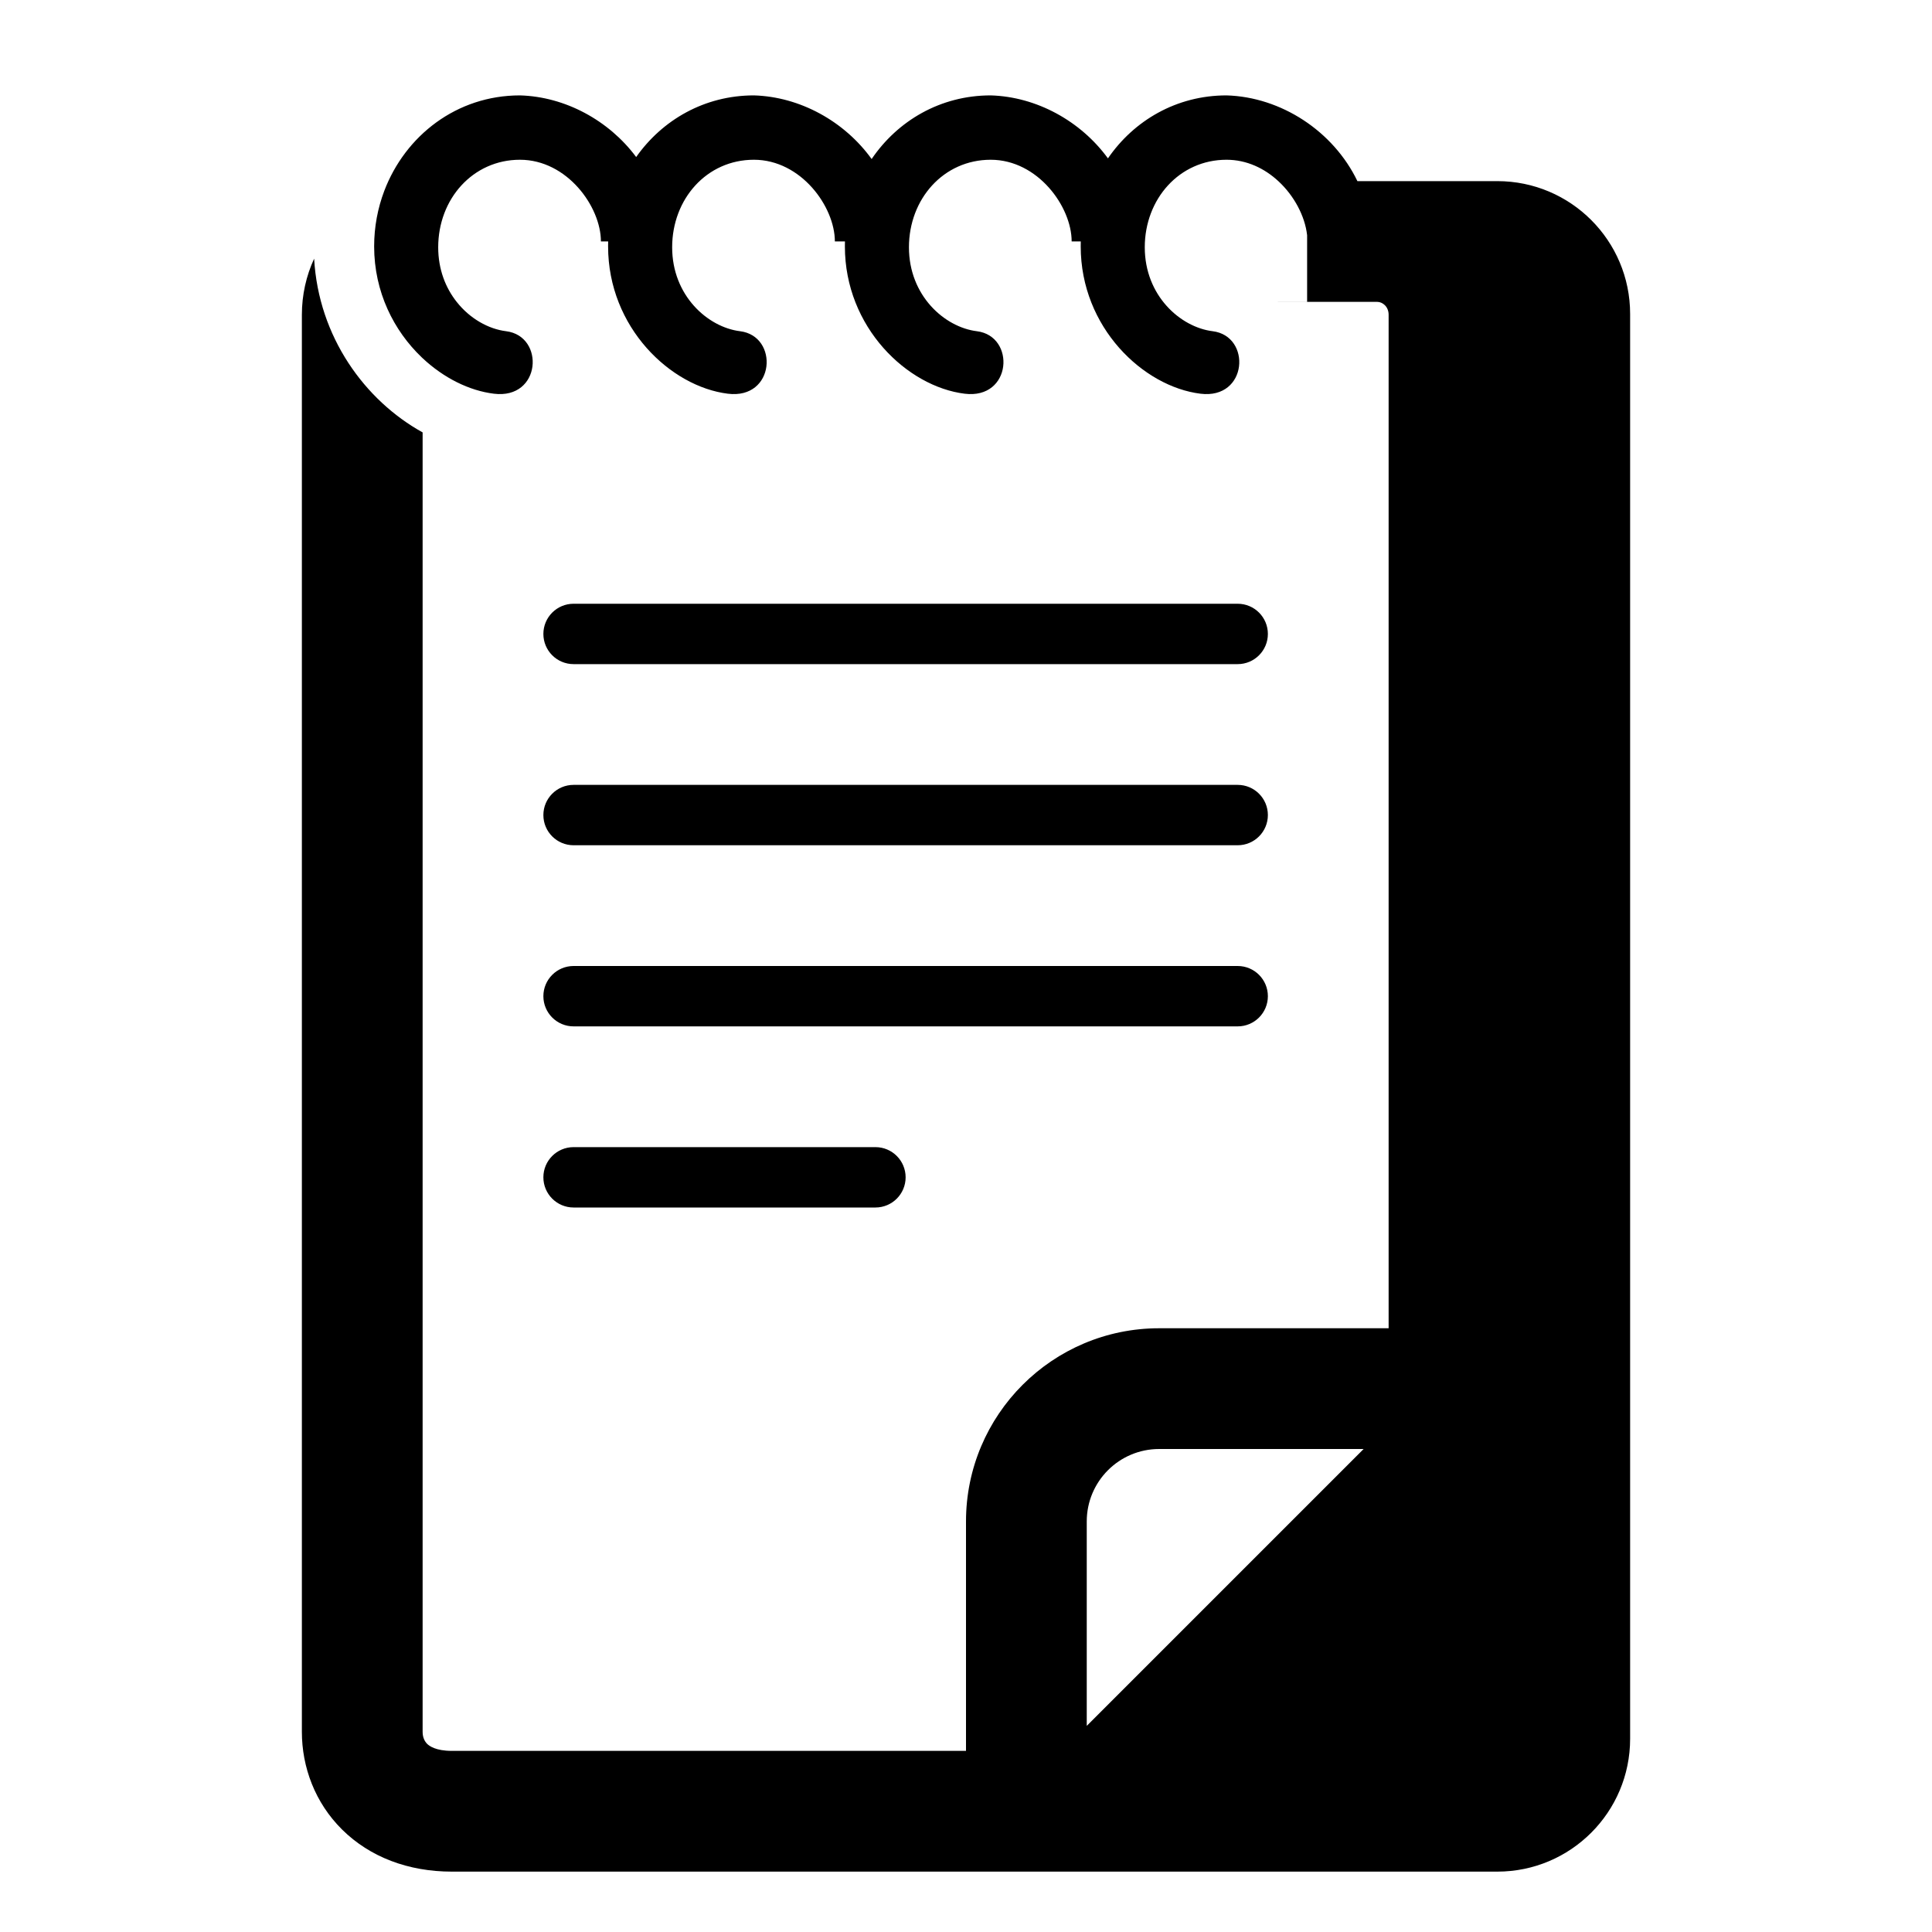
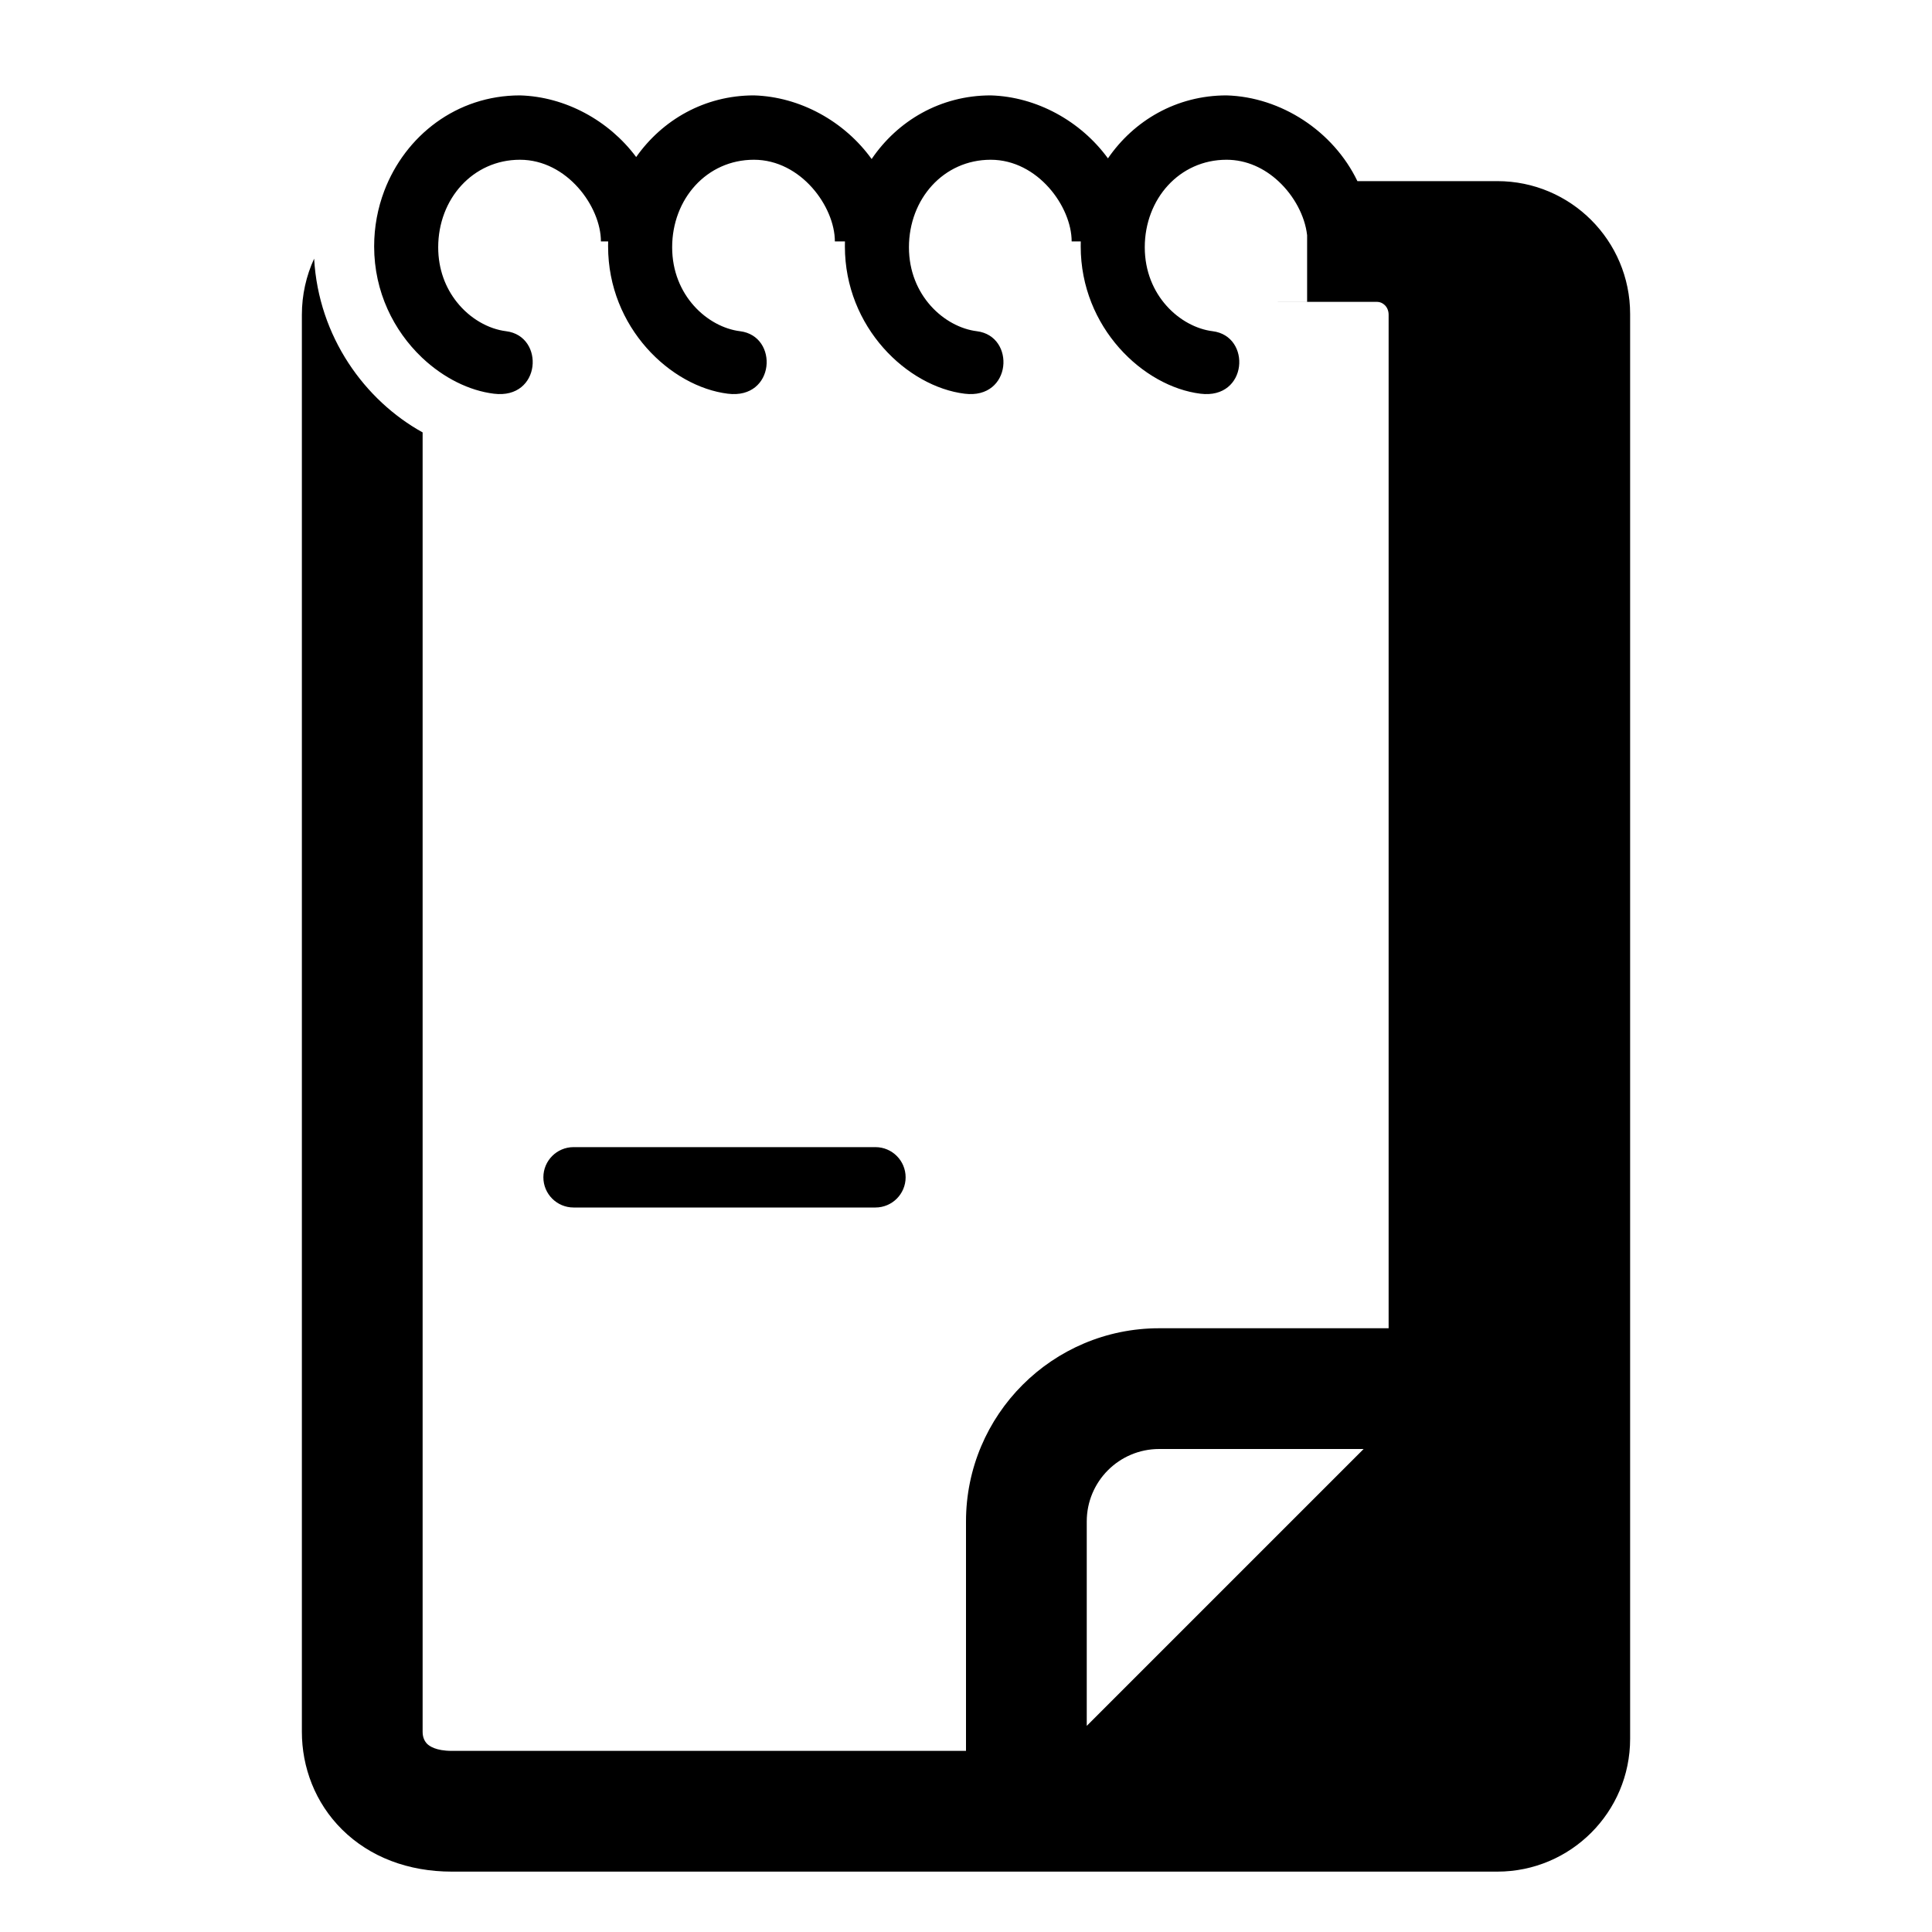
<svg xmlns="http://www.w3.org/2000/svg" width="32" height="32" viewBox="0 0 32 32" fill="none">
  <path d="M8.612 1.58C9.361 1.601 10.085 1.994 10.537 2.601C10.969 1.988 11.667 1.58 12.487 1.58C13.249 1.602 13.986 2.008 14.437 2.634C14.866 2.002 15.574 1.58 16.409 1.58C17.167 1.602 17.899 2.003 18.351 2.623C18.781 1.997 19.485 1.58 20.315 1.58C21.218 1.606 22.084 2.171 22.483 3H24.8C26.015 3 27 3.985 27 5.2V28.8C27 30.015 26.015 31 24.8 31L7.484 31C6.763 31 6.127 30.759 5.667 30.304C5.215 29.857 5 29.265 5 28.685V5.214C5 4.884 5.072 4.568 5.203 4.284C5.276 5.579 6.042 6.632 7 7.162V28.685C7 28.775 7.032 28.841 7.075 28.884C7.11 28.918 7.215 29 7.484 29L16 29L16 25.2C16 23.433 17.433 22 19.2 22H23V5.214C23 5.074 22.895 5 22.813 5H21.166L21.165 4.999H21.65V3.895C21.65 3.895 21.65 3.891 21.649 3.889C21.614 3.586 21.441 3.247 21.173 3C20.946 2.79 20.651 2.646 20.315 2.646C19.534 2.646 18.961 3.296 18.961 4.096C18.961 4.897 19.551 5.42 20.086 5.486C20.732 5.566 20.67 6.619 19.883 6.521C18.938 6.404 17.9 5.426 17.9 4.081C17.9 4.054 17.901 4.026 17.901 3.999H17.75C17.75 3.424 17.19 2.646 16.409 2.646C15.627 2.646 15.055 3.296 15.055 4.096C15.055 4.897 15.645 5.42 16.18 5.486C16.826 5.566 16.764 6.619 15.977 6.521C15.031 6.404 13.994 5.426 13.994 4.081C13.994 4.054 13.994 4.026 13.995 3.999H13.828C13.828 3.424 13.268 2.646 12.487 2.646C11.705 2.646 11.133 3.296 11.133 4.096C11.133 4.897 11.723 5.42 12.258 5.486C12.904 5.566 12.842 6.619 12.055 6.521C11.109 6.404 10.072 5.426 10.072 4.081C10.072 4.054 10.072 4.026 10.073 3.999H9.953C9.953 3.424 9.393 2.646 8.612 2.646C8.221 2.646 7.883 2.809 7.642 3.071C7.401 3.333 7.258 3.696 7.258 4.096C7.258 4.461 7.38 4.768 7.564 5C7.783 5.278 8.091 5.45 8.383 5.486C9.029 5.566 8.967 6.619 8.18 6.521C7.774 6.471 7.351 6.262 7 5.933C6.994 5.927 6.987 5.921 6.981 5.915C6.525 5.478 6.197 4.838 6.197 4.081C6.197 3.759 6.256 3.448 6.365 3.161C6.712 2.249 7.561 1.58 8.612 1.58ZM22.586 24H19.2C18.537 24 18 24.537 18 25.2V28.586L22.586 24Z" fill="black" />
-   <path d="M9.5 10C9.224 10 9 10.224 9 10.5C9 10.776 9.224 11 9.5 11H20.5C20.776 11 21 10.776 21 10.5C21 10.224 20.776 10 20.5 10H9.5Z" fill="black" />
-   <path d="M9 13.5C9 13.224 9.224 13 9.5 13H20.5C20.776 13 21 13.224 21 13.5C21 13.776 20.776 14 20.5 14H9.5C9.224 14 9 13.776 9 13.5Z" fill="black" />
-   <path d="M9 16.5C9 16.224 9.224 16 9.5 16H20.5C20.776 16 21 16.224 21 16.5C21 16.776 20.776 17 20.5 17H9.5C9.224 17 9 16.776 9 16.5Z" fill="black" />
  <path d="M9.5 19C9.224 19 9 19.224 9 19.5C9 19.776 9.224 20 9.5 20H14.5C14.776 20 15 19.776 15 19.5C15 19.224 14.776 19 14.5 19H9.5Z" fill="black" />
</svg>